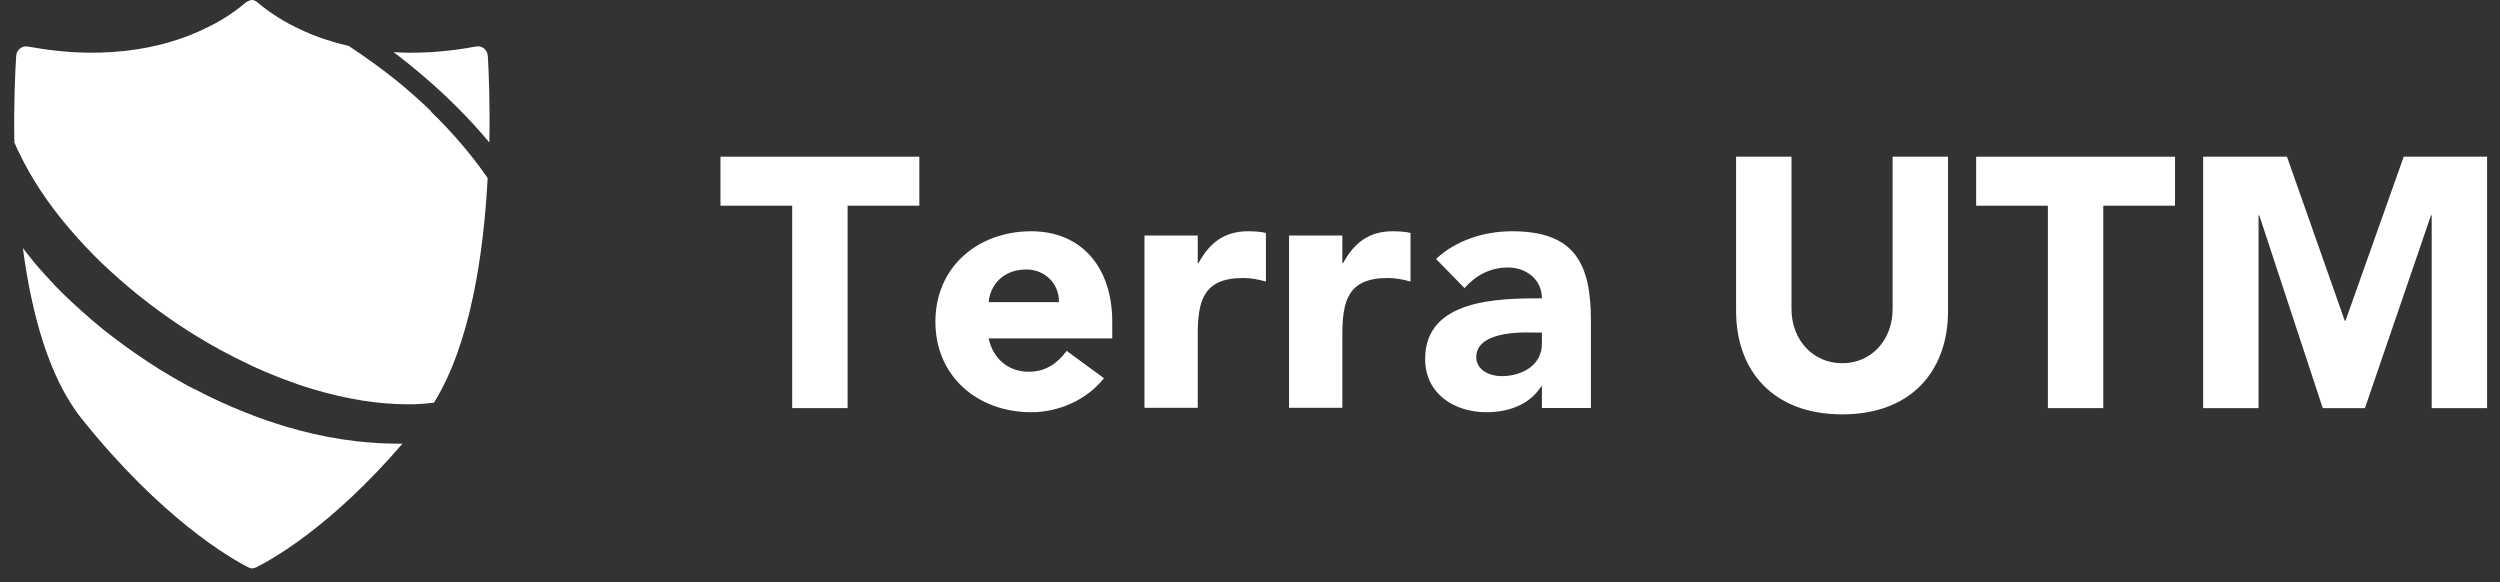
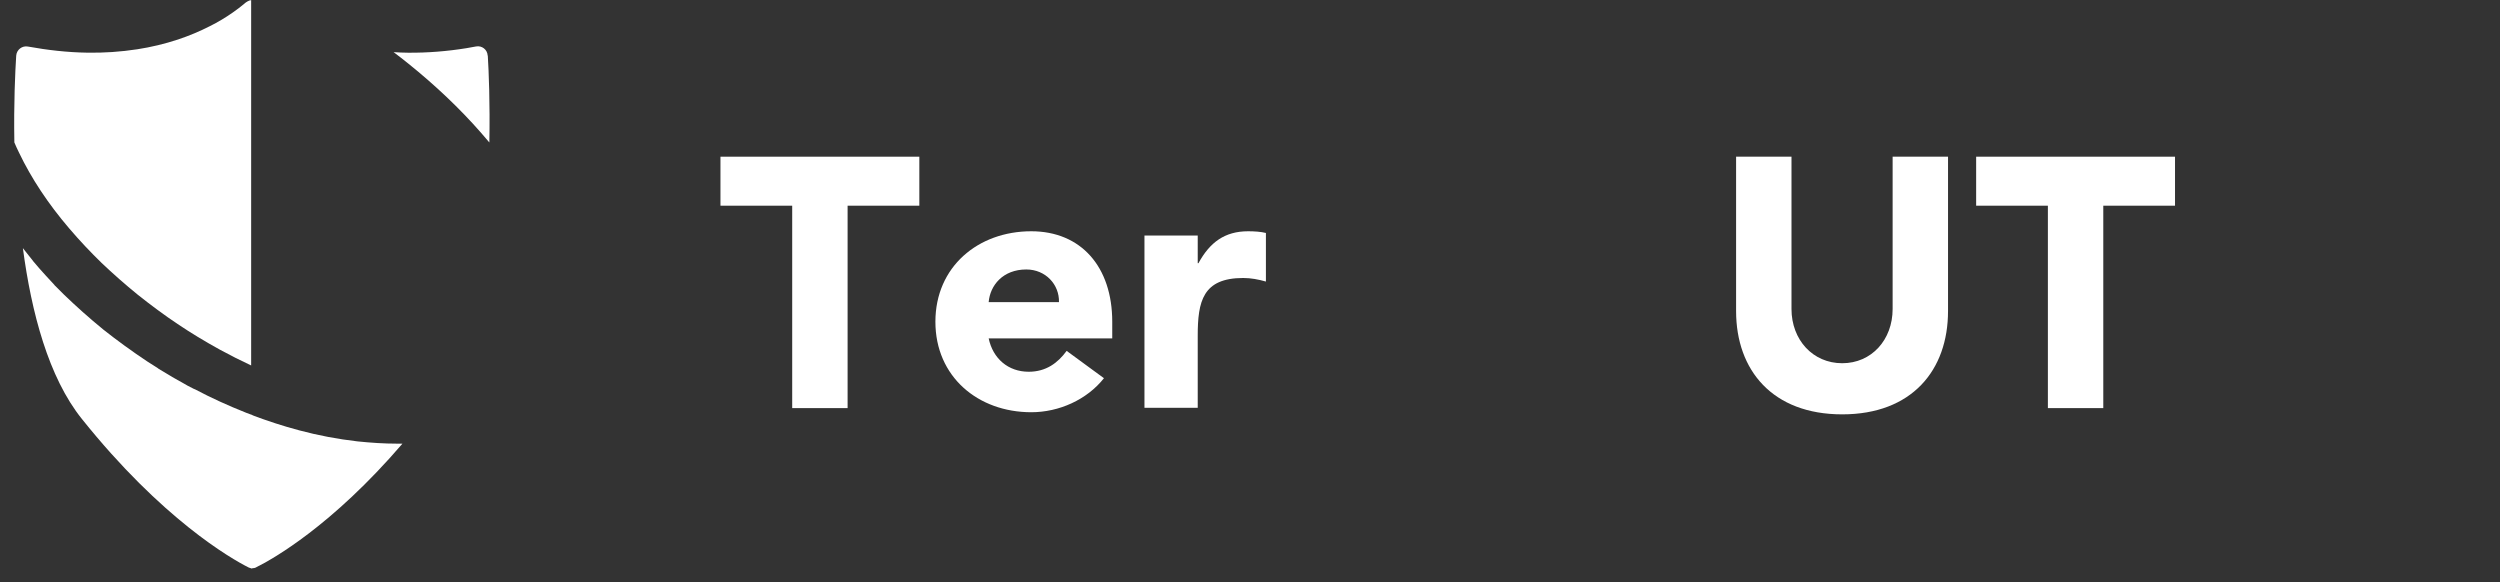
<svg xmlns="http://www.w3.org/2000/svg" width="176" height="41" viewBox="0 0 176 41" fill="none">
  <rect x="0" y="0" width="176" height="41" fill="#333333" stroke="none" />
  <g clip-path="url(#clip0_3059_79371)">
    <path d="M55.771 14.481H50.721V11.031H64.721V14.481H59.671V28.731H55.771V14.481Z" fill="white" />
    <path d="M77.722 26.621C76.522 28.141 74.552 29.021 72.602 29.021C68.852 29.021 65.852 26.521 65.852 22.651C65.852 18.781 68.852 16.281 72.602 16.281C76.102 16.281 78.302 18.781 78.302 22.651V23.821H69.602C69.902 25.241 70.972 26.171 72.422 26.171C73.642 26.171 74.472 25.551 75.092 24.701L77.712 26.621H77.722ZM74.552 21.271C74.582 20.021 73.602 18.971 72.252 18.971C70.602 18.971 69.702 20.091 69.602 21.271H74.552Z" fill="white" />
    <path d="M80.57 16.581H84.32V18.531H84.37C85.17 17.061 86.22 16.281 87.87 16.281C88.29 16.281 88.77 16.311 89.12 16.401V19.821C88.59 19.671 88.07 19.571 87.52 19.571C84.67 19.571 84.32 21.221 84.32 23.641V28.711H80.57V16.561V16.581Z" fill="white" />
-     <path d="M90.75 16.581H94.5V18.531H94.55C95.35 17.061 96.4 16.281 98.05 16.281C98.47 16.281 98.95 16.311 99.3 16.401V19.821C98.77 19.671 98.25 19.571 97.7 19.571C94.85 19.571 94.5 21.221 94.5 23.641V28.711H90.75V16.561V16.581Z" fill="white" />
-     <path d="M108.55 27.201H108.5C107.68 28.501 106.18 29.021 104.65 29.021C102.38 29.021 100.33 27.721 100.33 25.271C100.33 21.071 105.43 21.001 108.55 21.001C108.55 19.671 107.45 18.831 106.15 18.831C104.92 18.831 103.9 19.381 103.1 20.281L101.1 18.231C102.47 16.931 104.47 16.281 106.45 16.281C110.82 16.281 112 18.501 112 22.551V28.721H108.55V27.201ZM107.63 23.401C106.48 23.401 103.93 23.501 103.93 25.151C103.93 26.051 104.88 26.481 105.7 26.481C107.17 26.481 108.55 25.701 108.55 24.211V23.411H107.63V23.401Z" fill="white" />
    <path d="M137.141 21.901C137.141 26.071 134.591 29.171 129.691 29.171C124.791 29.171 122.221 26.071 122.221 21.901V11.031H126.121V21.751C126.121 23.921 127.621 25.571 129.691 25.571C131.761 25.571 133.241 23.921 133.241 21.751V11.031H137.141V21.901Z" fill="white" />
    <path d="M144.171 14.481H139.121V11.031H153.121V14.481H148.071V28.731H144.171V14.481Z" fill="white" />
-     <path d="M155.102 11.031H161.002L165.072 22.581H165.122L169.222 11.031H175.092V28.731H171.192V15.161H171.142L166.492 28.731H163.522L159.052 15.161H159.002V28.731H155.102V11.031Z" fill="white" />
    <path d="M18.042 39.933C19.182 39.373 23.362 37.023 28.332 31.233C28.202 31.233 28.082 31.233 27.952 31.233C27.052 31.233 26.122 31.173 25.162 31.073C23.772 30.913 22.402 30.653 21.092 30.303C19.912 29.993 18.772 29.613 17.682 29.203V40.003C17.802 40.003 17.922 40.003 18.032 39.943L18.042 39.933Z" fill="white" />
    <path d="M34.331 3.911C34.311 3.491 33.921 3.191 33.511 3.271C33.291 3.311 33.061 3.351 32.841 3.391C31.481 3.611 30.111 3.721 28.731 3.711C28.391 3.711 28.051 3.691 27.711 3.671C28.061 3.941 28.411 4.201 28.751 4.481C30.651 6.011 32.371 7.641 33.851 9.331C34.051 9.561 34.261 9.801 34.451 10.031C34.501 7.281 34.411 5.041 34.341 3.921L34.331 3.911Z" fill="white" />
-     <path d="M30.36 7.84C29.56 7.07 28.7 6.31 27.8 5.58C26.89 4.86 25.94 4.17 24.99 3.53C24.84 3.43 24.69 3.33 24.54 3.23C23.84 3.07 23.16 2.87 22.48 2.63C21.74 2.36 21.03 2.04 20.34 1.67C19.82 1.39 19.31 1.07 18.83 0.72C18.65 0.59 18.48 0.46 18.31 0.32C18.15 0.19 17.99 0.02 17.77 0C17.74 0 17.71 0 17.67 0.01V25.73C19.12 26.4 20.6 26.97 22.07 27.41C24.41 28.1 26.62 28.46 28.66 28.46C28.83 28.46 28.99 28.46 29.15 28.46C29.63 28.44 30.09 28.41 30.55 28.35C33.13 24.2 34.05 17.84 34.33 12.54C33.81 11.78 33.24 11.03 32.62 10.3C31.86 9.4 31.12 8.61 30.34 7.86L30.36 7.84Z" fill="white" />
    <path d="M13.651 27.379L13.221 27.159L12.801 26.919C12.721 26.869 12.631 26.829 12.551 26.779C12.351 26.669 12.151 26.559 11.961 26.439L11.141 25.949V25.939L10.341 25.429C9.261 24.709 8.231 23.959 7.271 23.199C6.291 22.399 5.351 21.559 4.481 20.719C4.281 20.519 4.071 20.309 3.831 20.069V20.059L3.221 19.399C3.071 19.239 2.921 19.069 2.781 18.909C2.721 18.839 2.661 18.769 2.601 18.699L2.311 18.359V18.349L2.031 17.999C1.891 17.829 1.751 17.649 1.611 17.469C2.211 21.989 3.411 26.559 5.761 29.489C11.391 36.529 16.261 39.329 17.501 39.949C17.581 39.989 17.671 40.009 17.761 40.019V29.219C17.621 29.169 17.471 29.109 17.331 29.059C16.071 28.559 14.861 28.009 13.731 27.409L13.651 27.379Z" fill="white" />
    <path d="M17.231 0.238C16.961 0.458 16.681 0.678 16.391 0.878C15.881 1.238 15.341 1.558 14.781 1.838C14.061 2.208 13.311 2.518 12.541 2.778C11.601 3.088 10.641 3.318 9.671 3.468C8.501 3.648 7.321 3.728 6.151 3.708C4.751 3.688 3.351 3.528 1.971 3.278C1.561 3.198 1.171 3.498 1.141 3.918C1.071 5.038 0.961 7.278 1.011 10.028C1.111 10.268 1.221 10.508 1.341 10.748C2.201 12.548 3.391 14.348 4.871 16.078C5.631 16.968 6.381 17.758 7.151 18.508C7.951 19.268 8.811 20.028 9.711 20.758C10.631 21.488 11.571 22.188 12.501 22.808C13.421 23.428 14.411 24.028 15.501 24.628C16.221 25.018 16.951 25.388 17.681 25.728V0.008C17.511 0.028 17.351 0.138 17.221 0.238H17.231Z" fill="white" />
  </g>
  <defs>
    <clipPath id="clip0_3059_79371">
      <rect width="176" height="41" fill="white" />
    </clipPath>
  </defs>
</svg>